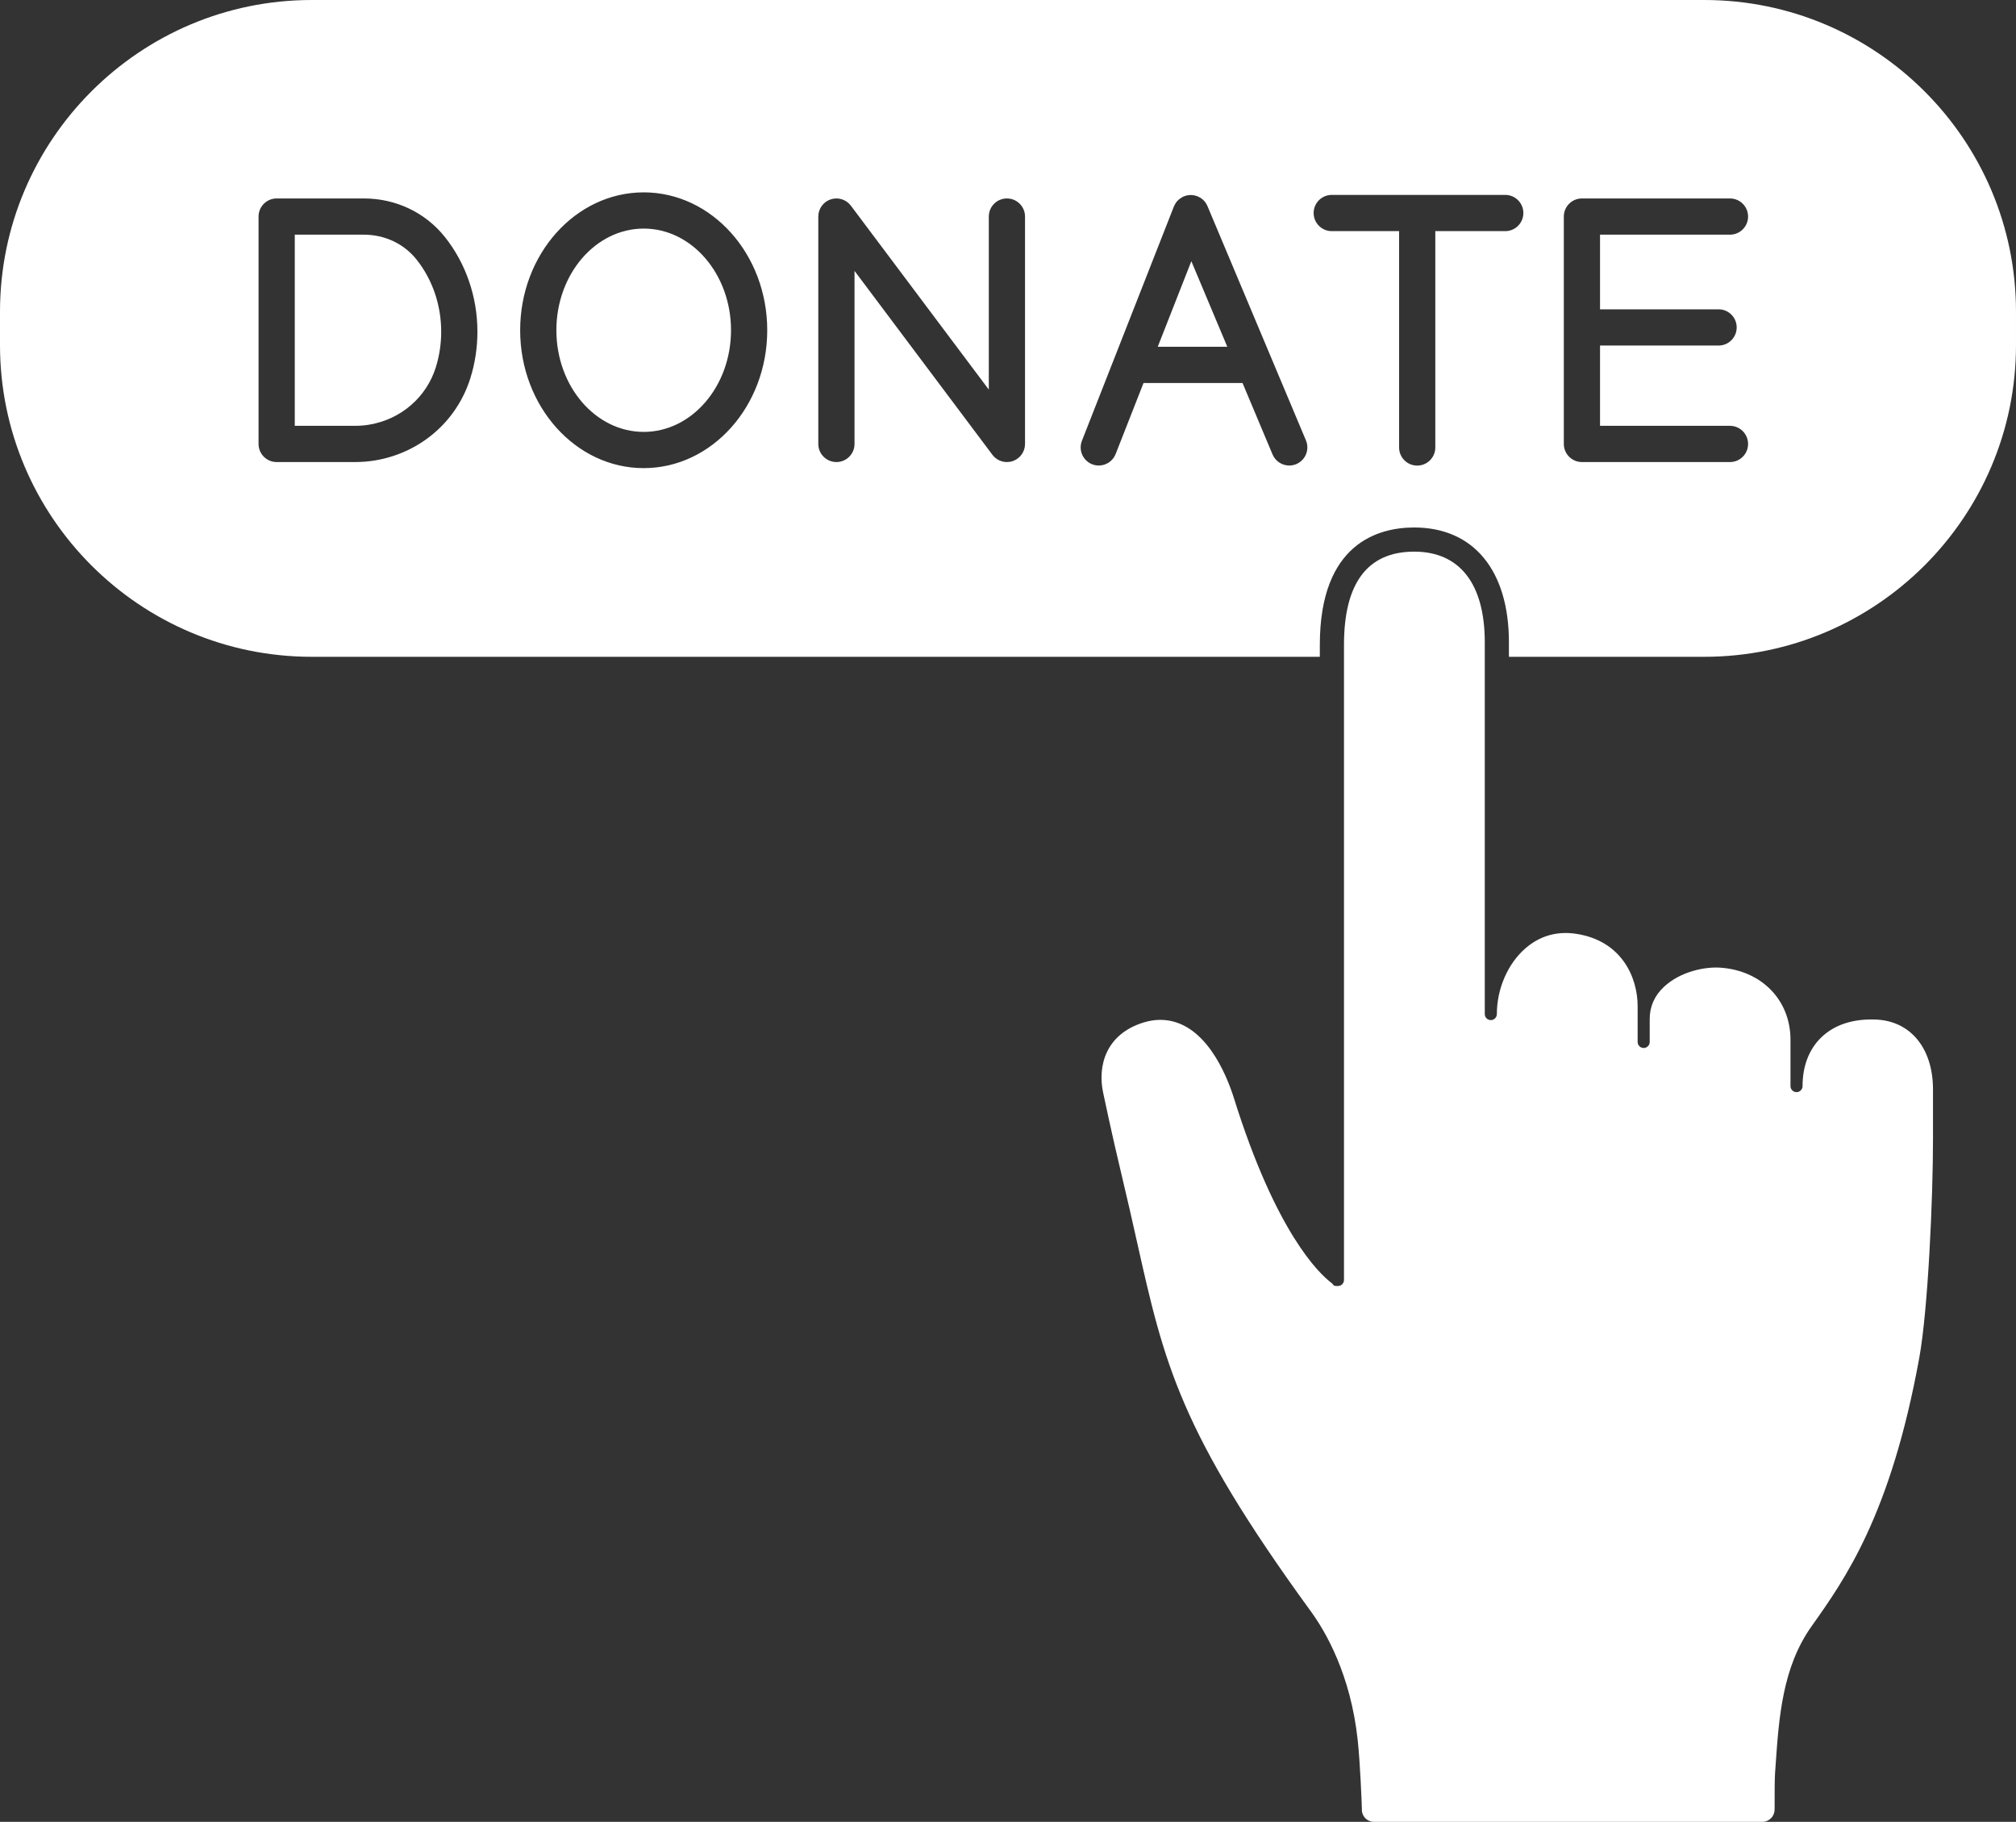
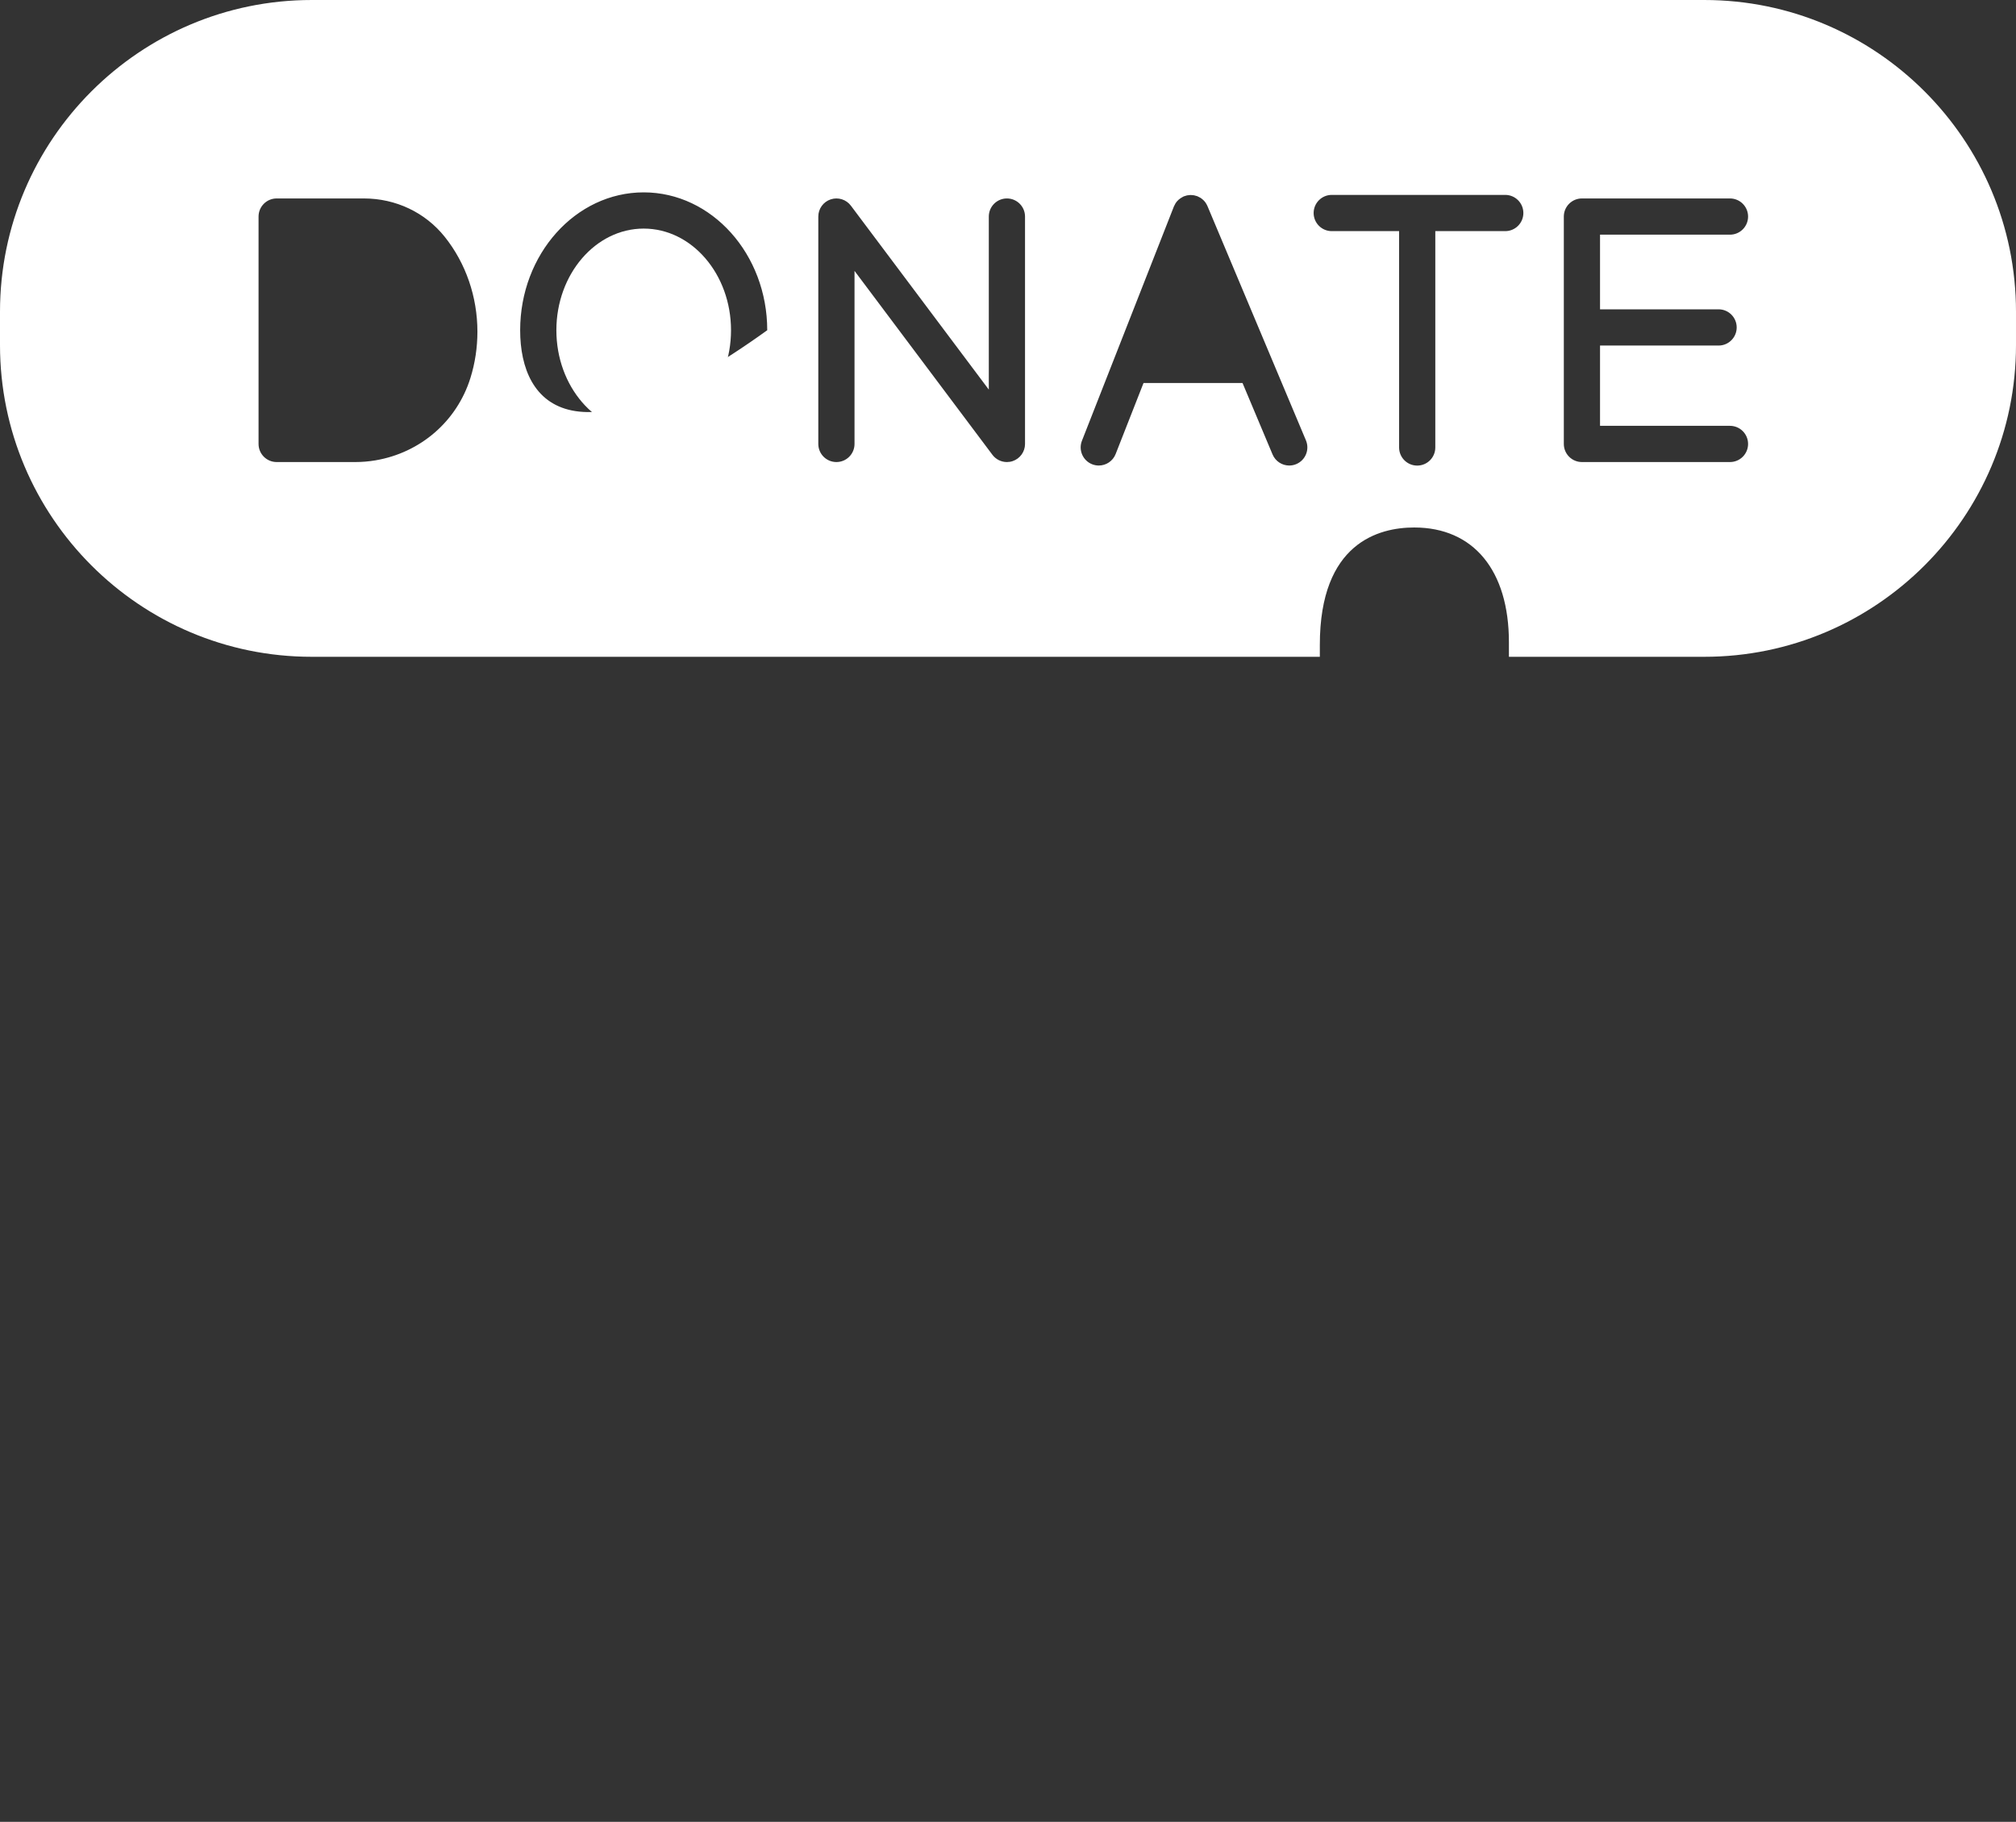
<svg xmlns="http://www.w3.org/2000/svg" fill="#ffffff" height="3388.2" preserveAspectRatio="xMidYMid meet" version="1" viewBox="0.0 0.0 3750.0 3388.2" width="3750" zoomAndPan="magnify">
  <rect x="0.0" y="0.0" width="3750.0" height="3388.2" fill="#333333" stroke="none" />
  <defs>
    <clipPath id="a">
      <path d="M 2048 1025 L 3596 1025 L 3596 3388.23 L 2048 3388.23 Z M 2048 1025" />
    </clipPath>
  </defs>
  <g>
    <g id="change1_2">
-       <path d="M 687.008 789.742 C 745.863 779.816 793.273 738.855 810.75 682.859 C 817.328 661.691 820.684 639.453 820.684 616.836 C 820.684 567.305 804.324 519.57 774.613 482.445 C 751.191 453.199 715.559 436.43 676.832 436.43 L 548.309 436.43 L 548.309 791.934 L 660.801 791.934 C 669.574 791.934 678.391 791.207 687.008 789.742" fill="inherit" />
-     </g>
+       </g>
    <g id="change1_3">
      <path d="M 1197.363 803.234 C 1286.914 803.234 1359.781 718.43 1359.781 614.176 C 1359.781 509.922 1286.914 425.117 1197.363 425.117 C 1107.801 425.117 1034.93 509.922 1034.93 614.176 C 1034.93 718.43 1107.801 803.234 1197.363 803.234" fill="inherit" />
    </g>
    <g id="change1_4">
-       <path d="M 480.941 825.625 L 480.941 402.75 C 480.941 384.141 496.027 369.07 514.625 369.07 L 676.832 369.07 C 736.105 369.07 790.902 395.043 827.195 440.344 C 866.449 489.391 888.051 552.062 888.051 616.824 C 888.051 646.27 883.684 675.234 875.066 702.891 C 850 783.273 782.242 842.008 698.234 856.18 C 685.93 858.25 673.344 859.309 660.801 859.309 L 514.625 859.309 C 496.027 859.309 480.941 844.238 480.941 825.625 Z M 1197.359 357.75 C 1324.059 357.75 1427.148 472.781 1427.148 614.176 C 1427.148 755.574 1324.059 870.602 1197.359 870.602 C 1070.648 870.602 967.562 755.574 967.562 614.176 C 967.562 472.781 1070.648 357.75 1197.359 357.75 Z M 1522.141 402.75 C 1522.141 388.258 1531.418 375.375 1545.168 370.797 C 1558.918 366.219 1574.066 370.934 1582.777 382.551 L 1839.297 724.582 L 1839.297 402.75 C 1839.297 384.141 1854.387 369.07 1872.977 369.07 C 1891.578 369.07 1906.668 384.141 1906.668 402.75 L 1906.668 825.625 C 1906.668 840.121 1897.387 852.98 1883.637 857.582 C 1880.129 858.754 1876.539 859.309 1872.977 859.309 C 1862.586 859.309 1852.52 854.477 1846.027 845.824 L 1589.508 503.793 L 1589.508 825.625 C 1589.508 844.238 1574.418 859.309 1555.828 859.309 C 1537.227 859.309 1522.141 844.238 1522.141 825.625 Z M 2012.516 819.762 L 2183.598 383.977 C 2183.637 383.887 2183.688 383.84 2183.715 383.75 C 2184.285 382.32 2185.059 381.012 2185.816 379.676 C 2186.156 379.078 2186.406 378.41 2186.777 377.836 C 2189.715 373.352 2193.887 369.621 2198.855 366.906 C 2199.777 366.402 2200.656 365.805 2201.625 365.391 C 2201.727 365.344 2201.816 365.273 2201.906 365.227 C 2202.926 364.812 2203.977 364.605 2205.016 364.285 C 2205.996 363.984 2206.949 363.594 2207.957 363.387 C 2209.168 363.137 2210.387 363.066 2211.605 362.93 C 2212.578 362.836 2213.547 362.676 2214.527 362.652 C 2215.707 362.629 2216.848 362.789 2218.008 362.906 C 2219.047 362.996 2220.086 363.02 2221.137 363.227 C 2222.348 363.434 2223.496 363.848 2224.676 364.215 C 2225.535 364.469 2226.406 364.605 2227.258 364.93 C 2227.348 364.977 2227.418 365.02 2227.516 365.066 C 2228.816 365.598 2230.035 366.309 2231.277 367 C 2231.977 367.391 2232.746 367.668 2233.418 368.105 C 2233.656 368.266 2233.859 368.496 2234.105 368.656 C 2237.508 371.027 2240.445 373.902 2242.719 377.215 C 2242.926 377.516 2243.066 377.906 2243.277 378.203 C 2244.266 379.77 2245.188 381.379 2245.918 383.082 C 2245.949 383.129 2245.988 383.172 2246.008 383.242 L 2364.684 665.527 L 2429.215 819.023 C 2436.414 836.188 2428.34 855.926 2411.199 863.125 C 2406.945 864.922 2402.527 865.773 2398.18 865.773 C 2385.02 865.773 2372.527 858.02 2367.098 845.137 L 2311.262 712.32 L 2127.078 712.32 L 2075.227 844.398 C 2070.008 857.652 2057.316 865.773 2043.867 865.773 C 2039.766 865.773 2035.605 865.012 2031.566 863.449 C 2014.246 856.641 2005.719 837.082 2012.516 819.762 Z M 2477.203 362.469 L 2799.957 362.469 C 2818.547 362.469 2833.637 377.559 2833.637 396.148 C 2833.637 414.762 2818.547 429.852 2799.957 429.852 L 2669.836 429.852 L 2669.836 832.207 C 2669.836 850.816 2654.766 865.887 2636.176 865.887 C 2617.566 865.887 2602.496 850.816 2602.496 832.207 L 2602.496 429.852 L 2477.203 429.852 C 2458.617 429.852 2443.523 414.762 2443.523 396.148 C 2443.523 377.559 2458.617 362.469 2477.203 362.469 Z M 2908.891 402.75 C 2908.891 384.141 2923.984 369.07 2942.57 369.07 L 3217.957 369.07 C 3236.543 369.07 3251.637 384.141 3251.637 402.75 C 3251.637 421.363 3236.543 436.434 3217.957 436.434 L 2976.254 436.434 L 2976.254 575.25 L 3196.766 575.25 C 3215.379 575.25 3230.449 590.344 3230.449 608.957 C 3230.449 627.543 3215.379 642.637 3196.766 642.637 L 2976.254 642.637 L 2976.254 791.945 L 3217.957 791.945 C 3236.543 791.945 3251.637 807.016 3251.637 825.625 C 3251.637 844.238 3236.543 859.309 3217.957 859.309 L 2942.57 859.309 C 2923.984 859.309 2908.891 844.238 2908.891 825.625 Z M 2455.051 1221.484 L 2455.051 1199.184 C 2455.051 1009.352 2565.02 981.008 2630.586 981.008 C 2740.922 981.008 2806.766 1060.816 2806.766 1194.492 L 2806.766 1221.484 L 3170.285 1221.484 C 3489.934 1221.484 3749.996 961.43 3749.996 641.762 L 3749.996 579.715 C 3749.996 260.066 3489.934 0.008 3170.285 0.008 L 579.711 0.008 C 260.055 0.008 0 260.066 0 579.715 L 0 641.762 C 0 961.43 260.055 1221.484 579.711 1221.484 L 2455.051 1221.484" fill="inherit" />
+       <path d="M 480.941 825.625 L 480.941 402.75 C 480.941 384.141 496.027 369.07 514.625 369.07 L 676.832 369.07 C 736.105 369.07 790.902 395.043 827.195 440.344 C 866.449 489.391 888.051 552.062 888.051 616.824 C 888.051 646.27 883.684 675.234 875.066 702.891 C 850 783.273 782.242 842.008 698.234 856.18 C 685.93 858.25 673.344 859.309 660.801 859.309 L 514.625 859.309 C 496.027 859.309 480.941 844.238 480.941 825.625 Z M 1197.359 357.75 C 1324.059 357.75 1427.148 472.781 1427.148 614.176 C 1070.648 870.602 967.562 755.574 967.562 614.176 C 967.562 472.781 1070.648 357.75 1197.359 357.75 Z M 1522.141 402.75 C 1522.141 388.258 1531.418 375.375 1545.168 370.797 C 1558.918 366.219 1574.066 370.934 1582.777 382.551 L 1839.297 724.582 L 1839.297 402.75 C 1839.297 384.141 1854.387 369.07 1872.977 369.07 C 1891.578 369.07 1906.668 384.141 1906.668 402.75 L 1906.668 825.625 C 1906.668 840.121 1897.387 852.98 1883.637 857.582 C 1880.129 858.754 1876.539 859.309 1872.977 859.309 C 1862.586 859.309 1852.52 854.477 1846.027 845.824 L 1589.508 503.793 L 1589.508 825.625 C 1589.508 844.238 1574.418 859.309 1555.828 859.309 C 1537.227 859.309 1522.141 844.238 1522.141 825.625 Z M 2012.516 819.762 L 2183.598 383.977 C 2183.637 383.887 2183.688 383.84 2183.715 383.75 C 2184.285 382.32 2185.059 381.012 2185.816 379.676 C 2186.156 379.078 2186.406 378.41 2186.777 377.836 C 2189.715 373.352 2193.887 369.621 2198.855 366.906 C 2199.777 366.402 2200.656 365.805 2201.625 365.391 C 2201.727 365.344 2201.816 365.273 2201.906 365.227 C 2202.926 364.812 2203.977 364.605 2205.016 364.285 C 2205.996 363.984 2206.949 363.594 2207.957 363.387 C 2209.168 363.137 2210.387 363.066 2211.605 362.93 C 2212.578 362.836 2213.547 362.676 2214.527 362.652 C 2215.707 362.629 2216.848 362.789 2218.008 362.906 C 2219.047 362.996 2220.086 363.02 2221.137 363.227 C 2222.348 363.434 2223.496 363.848 2224.676 364.215 C 2225.535 364.469 2226.406 364.605 2227.258 364.93 C 2227.348 364.977 2227.418 365.02 2227.516 365.066 C 2228.816 365.598 2230.035 366.309 2231.277 367 C 2231.977 367.391 2232.746 367.668 2233.418 368.105 C 2233.656 368.266 2233.859 368.496 2234.105 368.656 C 2237.508 371.027 2240.445 373.902 2242.719 377.215 C 2242.926 377.516 2243.066 377.906 2243.277 378.203 C 2244.266 379.77 2245.188 381.379 2245.918 383.082 C 2245.949 383.129 2245.988 383.172 2246.008 383.242 L 2364.684 665.527 L 2429.215 819.023 C 2436.414 836.188 2428.34 855.926 2411.199 863.125 C 2406.945 864.922 2402.527 865.773 2398.18 865.773 C 2385.02 865.773 2372.527 858.02 2367.098 845.137 L 2311.262 712.32 L 2127.078 712.32 L 2075.227 844.398 C 2070.008 857.652 2057.316 865.773 2043.867 865.773 C 2039.766 865.773 2035.605 865.012 2031.566 863.449 C 2014.246 856.641 2005.719 837.082 2012.516 819.762 Z M 2477.203 362.469 L 2799.957 362.469 C 2818.547 362.469 2833.637 377.559 2833.637 396.148 C 2833.637 414.762 2818.547 429.852 2799.957 429.852 L 2669.836 429.852 L 2669.836 832.207 C 2669.836 850.816 2654.766 865.887 2636.176 865.887 C 2617.566 865.887 2602.496 850.816 2602.496 832.207 L 2602.496 429.852 L 2477.203 429.852 C 2458.617 429.852 2443.523 414.762 2443.523 396.148 C 2443.523 377.559 2458.617 362.469 2477.203 362.469 Z M 2908.891 402.75 C 2908.891 384.141 2923.984 369.07 2942.57 369.07 L 3217.957 369.07 C 3236.543 369.07 3251.637 384.141 3251.637 402.75 C 3251.637 421.363 3236.543 436.434 3217.957 436.434 L 2976.254 436.434 L 2976.254 575.25 L 3196.766 575.25 C 3215.379 575.25 3230.449 590.344 3230.449 608.957 C 3230.449 627.543 3215.379 642.637 3196.766 642.637 L 2976.254 642.637 L 2976.254 791.945 L 3217.957 791.945 C 3236.543 791.945 3251.637 807.016 3251.637 825.625 C 3251.637 844.238 3236.543 859.309 3217.957 859.309 L 2942.57 859.309 C 2923.984 859.309 2908.891 844.238 2908.891 825.625 Z M 2455.051 1221.484 L 2455.051 1199.184 C 2455.051 1009.352 2565.02 981.008 2630.586 981.008 C 2740.922 981.008 2806.766 1060.816 2806.766 1194.492 L 2806.766 1221.484 L 3170.285 1221.484 C 3489.934 1221.484 3749.996 961.43 3749.996 641.762 L 3749.996 579.715 C 3749.996 260.066 3489.934 0.008 3170.285 0.008 L 579.711 0.008 C 260.055 0.008 0 260.066 0 579.715 L 0 641.762 C 0 961.43 260.055 1221.484 579.711 1221.484 L 2455.051 1221.484" fill="inherit" />
    </g>
    <g id="change1_5">
-       <path d="M 2282.949 644.945 L 2216.031 485.754 L 2153.531 644.945 L 2282.949 644.945" fill="inherit" />
-     </g>
+       </g>
    <g clip-path="url(#a)" id="change1_1">
-       <path d="M 3489.035 1896.121 C 3446.527 1894.43 3412.004 1905.969 3387.871 1929.23 C 3365.043 1951.242 3352.977 1982.578 3352.977 2019.891 C 3352.977 2026.09 3347.945 2031.121 3341.746 2031.121 C 3335.57 2031.121 3330.52 2026.09 3330.52 2019.891 L 3330.52 1933.648 C 3330.52 1859.988 3276.848 1804.879 3199.973 1799.637 C 3172.336 1797.668 3126.363 1806.18 3095.152 1835.32 C 3077.547 1851.758 3068.656 1871.879 3068.656 1895.121 L 3068.656 1937.789 C 3068.656 1943.988 3063.605 1949.02 3057.43 1949.02 C 3051.23 1949.02 3046.203 1943.988 3046.203 1937.789 L 3046.203 1871.352 C 3046.203 1817.27 3016.289 1749.559 2932.023 1736.707 C 2896.312 1731.219 2864.523 1740.41 2837.898 1763.309 C 2804.855 1791.68 2784.32 1838.668 2784.32 1885.941 C 2784.32 1892.141 2779.289 1897.168 2773.09 1897.168 C 2766.914 1897.168 2761.863 1892.141 2761.863 1885.941 L 2761.863 1194.488 C 2761.863 1085.789 2715.254 1025.922 2630.59 1025.922 C 2543.922 1025.922 2499.98 1084.199 2499.98 1199.18 L 2499.98 2380.52 C 2499.98 2384.469 2497.84 2388.18 2494.465 2390.172 C 2493.23 2390.922 2491.84 2391.41 2488.773 2391.75 C 2483.258 2391.75 2481.34 2390.898 2481.23 2390.879 C 2479.863 2388.82 2478.141 2387.02 2476.176 2385.508 C 2453.547 2368.281 2373.582 2292.609 2295.359 2042.648 C 2281.598 1998.758 2240.723 1896.699 2158.211 1896.699 C 2148.152 1896.699 2137.84 1898.301 2127.531 1901.461 C 2056.422 1923.277 2041.75 1982.73 2051.77 2031.129 C 2051.922 2031.938 2068.941 2113.141 2086.441 2185.629 C 2097.051 2229.672 2106 2269.637 2114.68 2308.359 C 2165.531 2535.5 2193.562 2660.621 2438.676 2997.242 C 2465.48 3034.059 2512.375 3114.059 2525.48 3236.16 C 2530.242 3280.629 2532.805 3350.07 2533.289 3364.352 C 2533.266 3364.859 2533.242 3365.379 2533.242 3365.77 C 2533.242 3378.18 2543.281 3388.23 2555.699 3388.23 L 3278.547 3388.23 C 3284.527 3388.23 3290.238 3385.551 3294.453 3381.328 C 3298.688 3377.102 3301.027 3371.07 3301.004 3365.09 C 3300.871 3331.469 3301.18 3306.211 3301.82 3297.48 L 3302.77 3283.852 C 3309.012 3193.918 3315.477 3100.93 3369.695 3024.539 C 3431.812 2937.059 3516.871 2817.238 3569.992 2525.77 C 3586.492 2435.25 3595.602 2227.852 3595.602 2119.078 L 3595.602 2026.098 C 3595.602 1949.539 3553.734 1898.508 3489.035 1896.121" fill="inherit" />
-     </g>
+       </g>
  </g>
</svg>